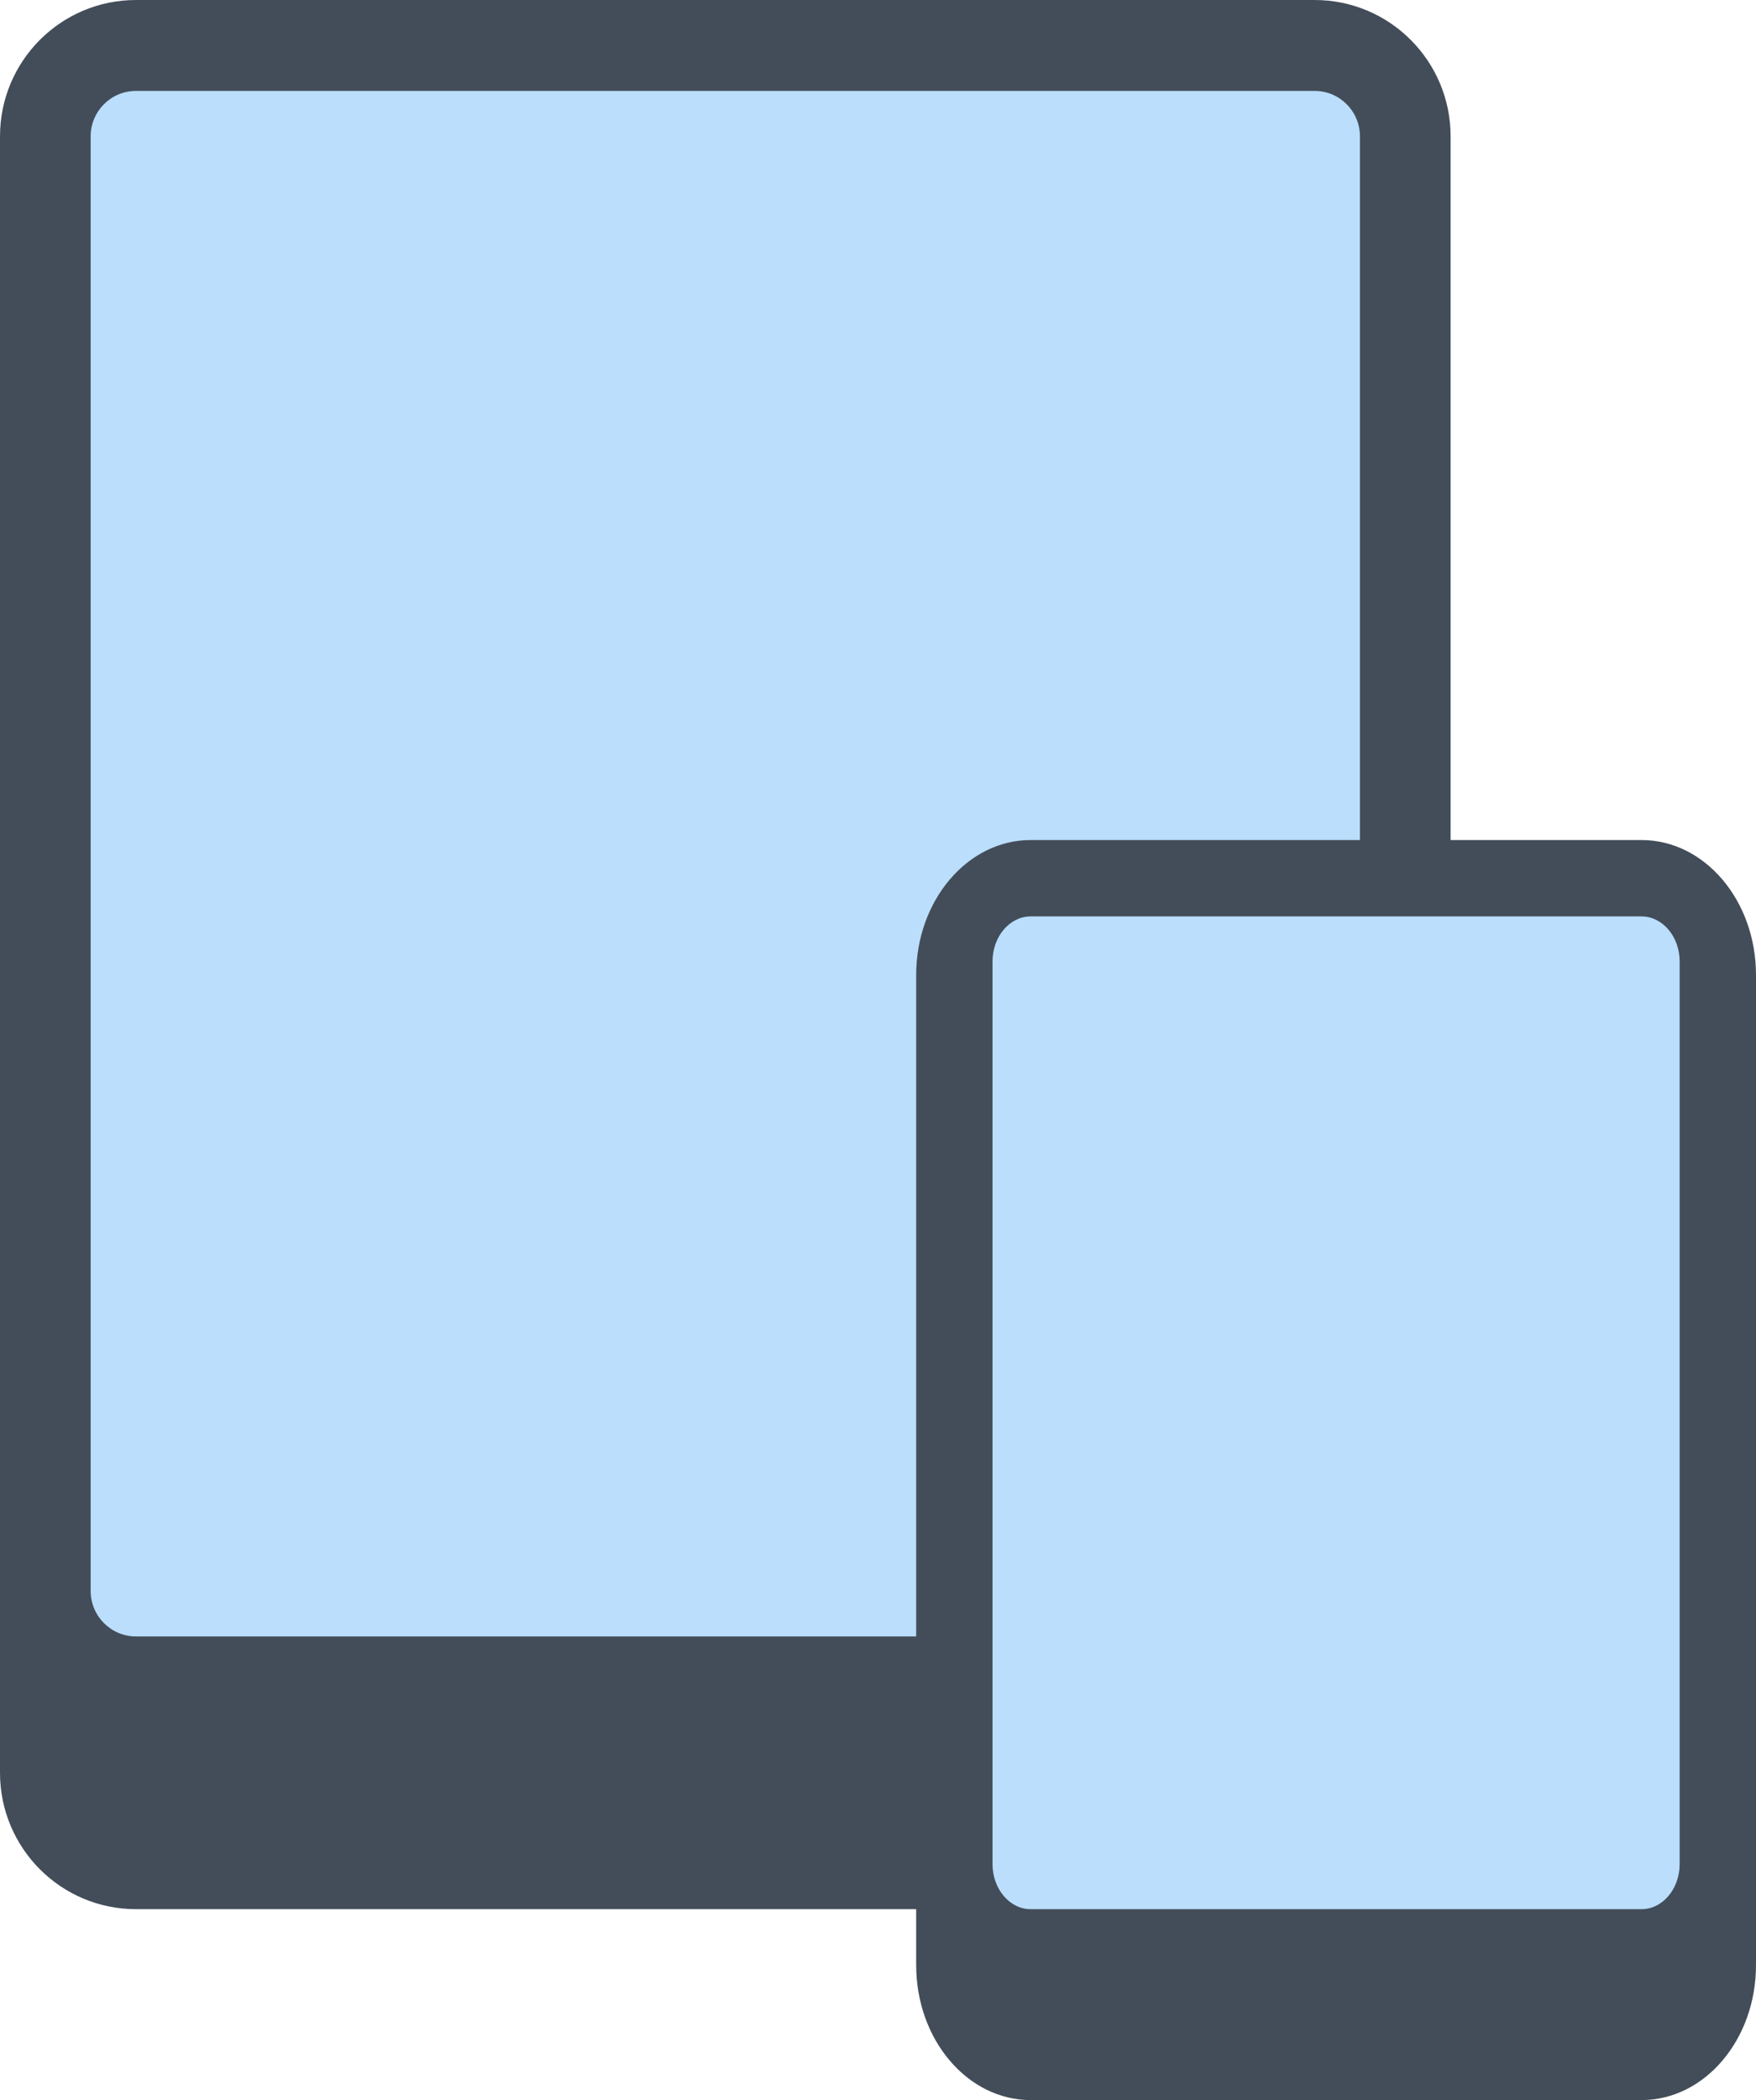
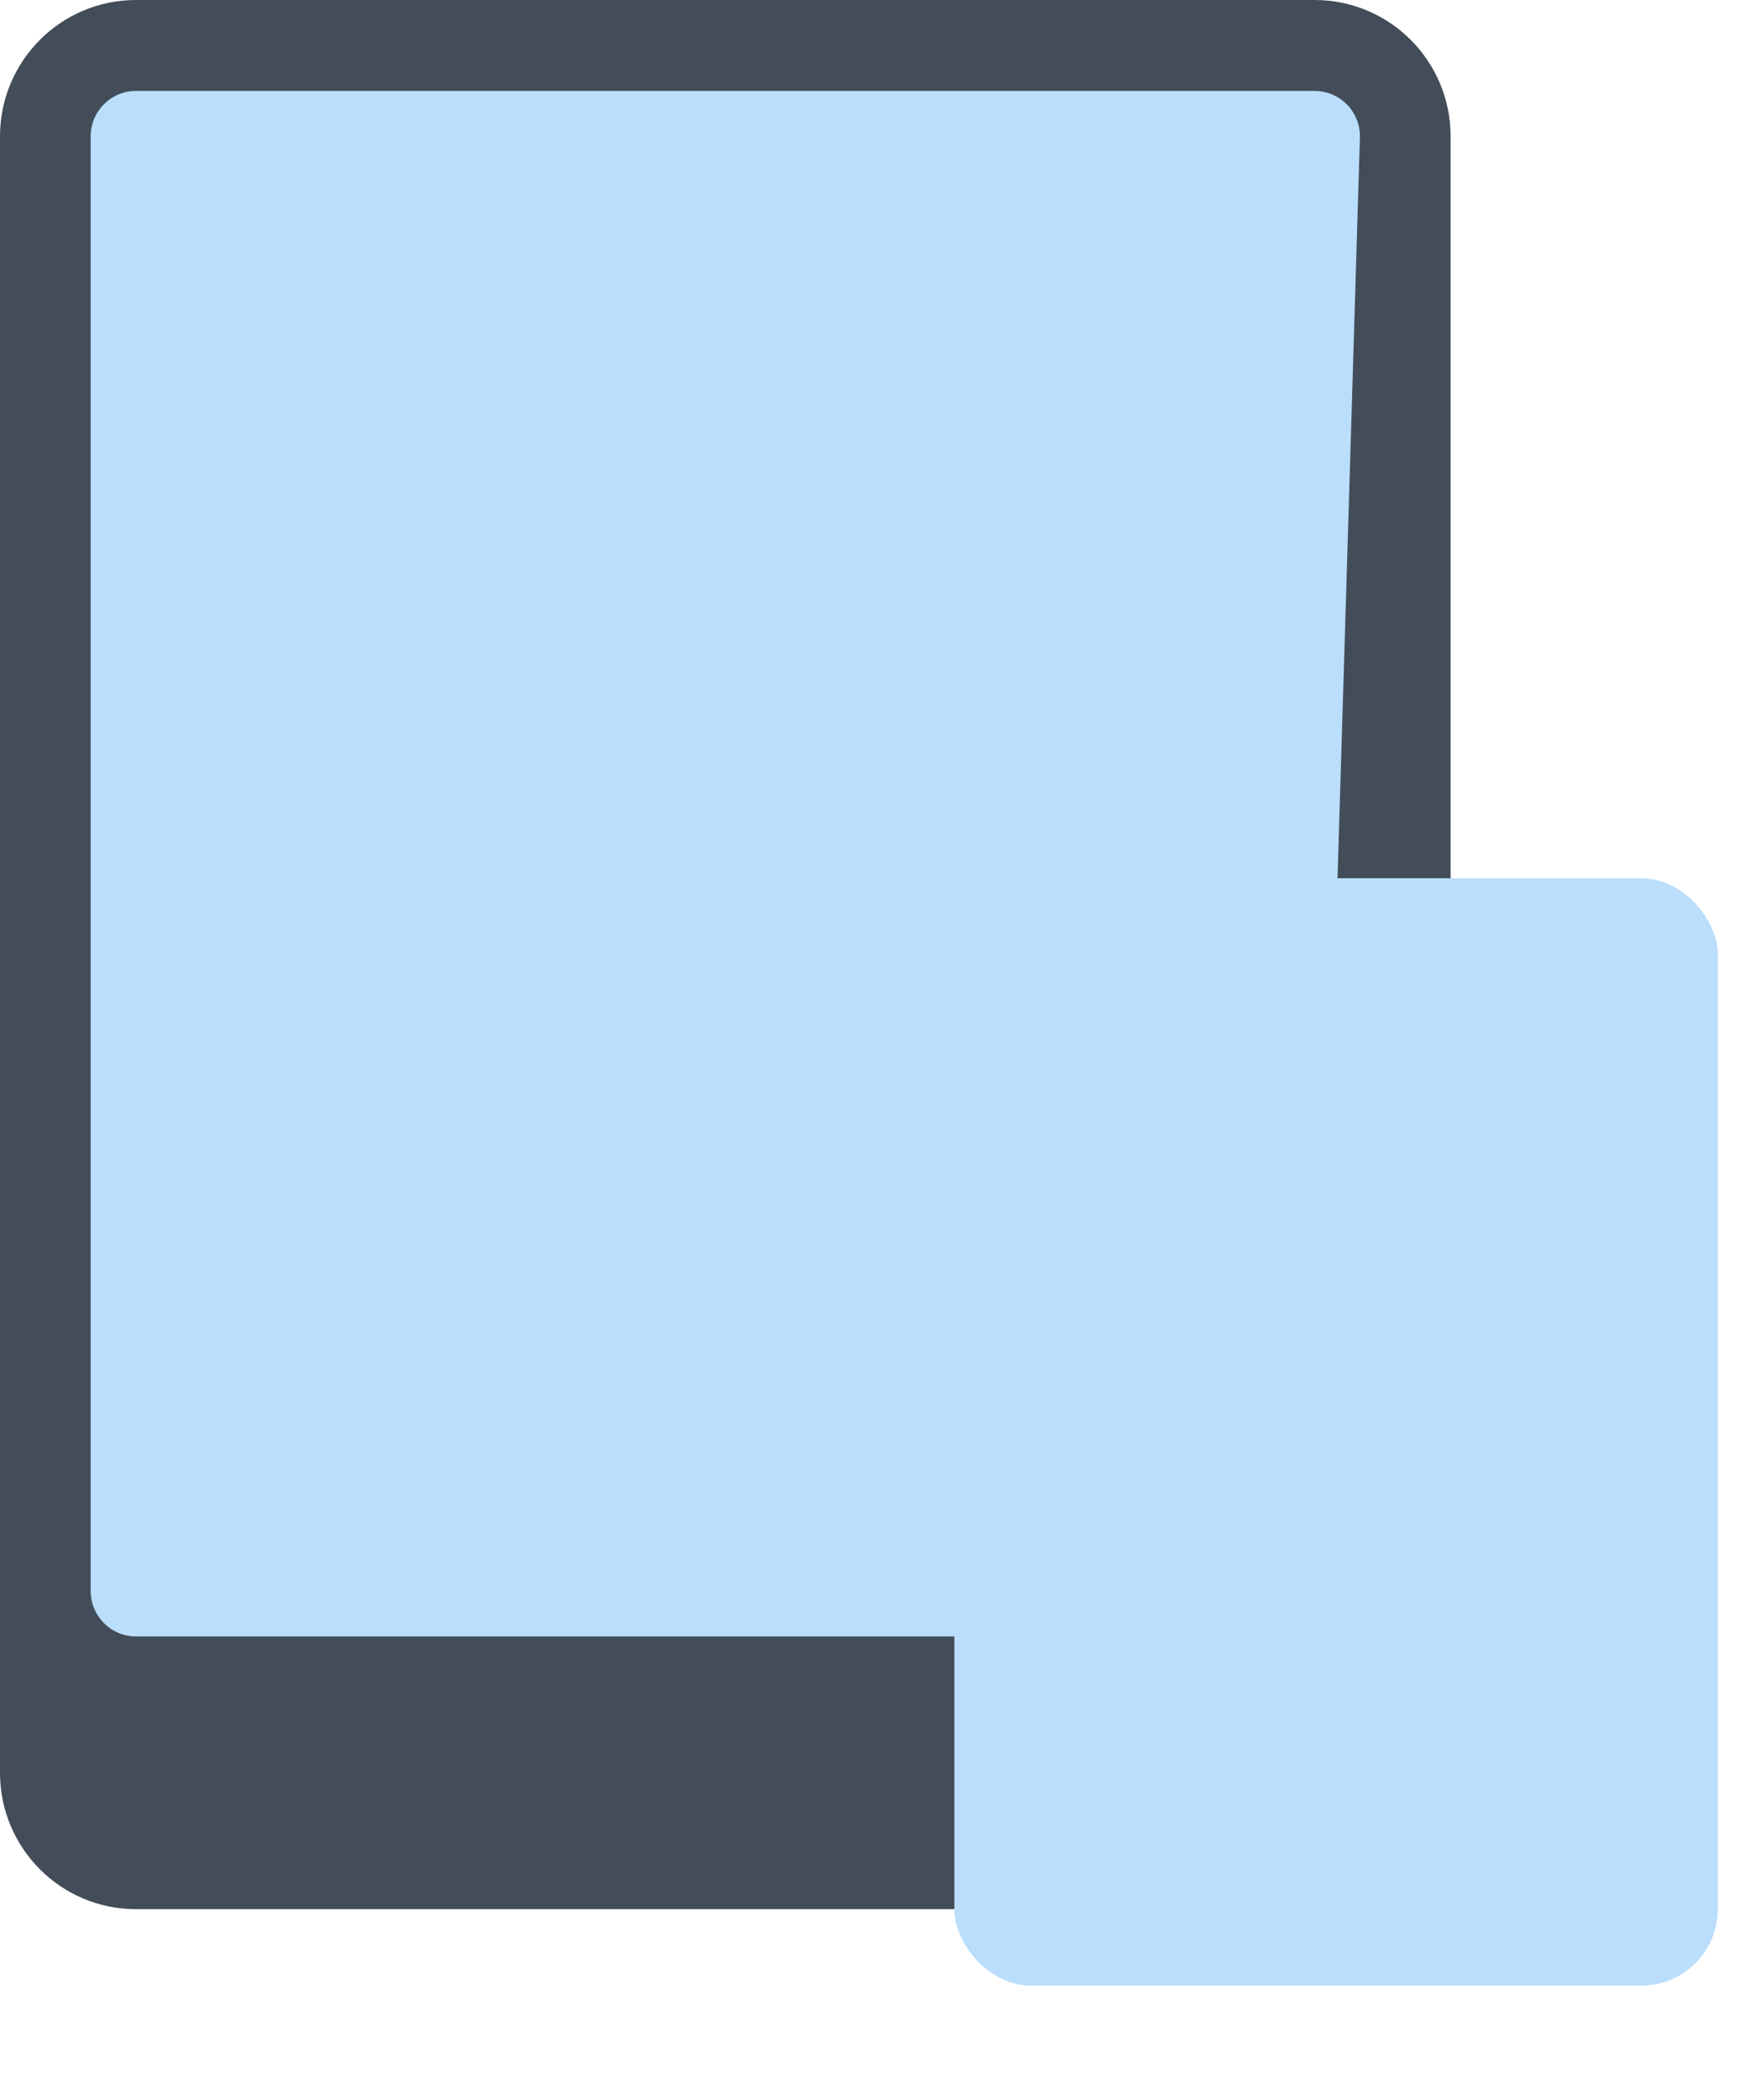
<svg xmlns="http://www.w3.org/2000/svg" width="46px" height="55px" viewBox="0 0 46 55" version="1.1">
  <title>icon-home-1</title>
  <g id="Main" stroke="none" stroke-width="1" fill="none" fill-rule="evenodd">
    <g id="Startseite" transform="translate(-207, -1446)" fill-rule="nonzero">
      <g id="icon-home-1" transform="translate(207, 1446)">
        <rect id="Rectangle" fill="#BADEFC" x="1" y="1" width="36" height="43" rx="2" />
-         <path d="M34.438,50 L3.562,50 C1.595,50 0,48.401 0,46.429 L0,3.571 C0,1.599 1.595,0 3.562,0 L34.438,0 C36.405,0 38,1.599 38,3.571 L38,46.429 C38,48.401 36.405,50 34.438,50 Z M3.562,2.381 C2.907,2.381 2.375,2.914 2.375,3.571 L2.375,41.667 C2.375,42.324 2.907,42.857 3.562,42.857 L34.438,42.857 C35.093,42.857 35.625,42.324 35.625,41.667 L35.625,3.571 C35.625,2.914 35.093,2.381 34.438,2.381 L3.562,2.381 Z" id="Shape" fill="#434D59" />
+         <path d="M34.438,50 L3.562,50 C1.595,50 0,48.401 0,46.429 L0,3.571 C0,1.599 1.595,0 3.562,0 L34.438,0 C36.405,0 38,1.599 38,3.571 L38,46.429 C38,48.401 36.405,50 34.438,50 Z M3.562,2.381 C2.907,2.381 2.375,2.914 2.375,3.571 L2.375,41.667 C2.375,42.324 2.907,42.857 3.562,42.857 L34.438,42.857 L35.625,3.571 C35.625,2.914 35.093,2.381 34.438,2.381 L3.562,2.381 Z" id="Shape" fill="#434D59" />
        <rect id="Rectangle" fill="#BADEFC" x="25" y="23" width="20" height="29" rx="2" />
-         <path d="M43,55 L27,55 C25.343,55 24,53.417 24,51.464 L24,25.536 C24,23.583 25.343,22 27,22 L43,22 C44.657,22 46,23.583 46,25.536 L46,51.464 C46,53.417 44.657,55 43,55 Z M27,24 C26.448,24 26,24.529 26,25.182 L26,48.818 C26,49.471 26.448,50 27,50 L43,50 C43.552,50 44,49.471 44,48.818 L44,25.182 C44,24.529 43.552,24 43,24 L27,24 Z" id="Shape" fill="#434D59" />
      </g>
    </g>
  </g>
</svg>